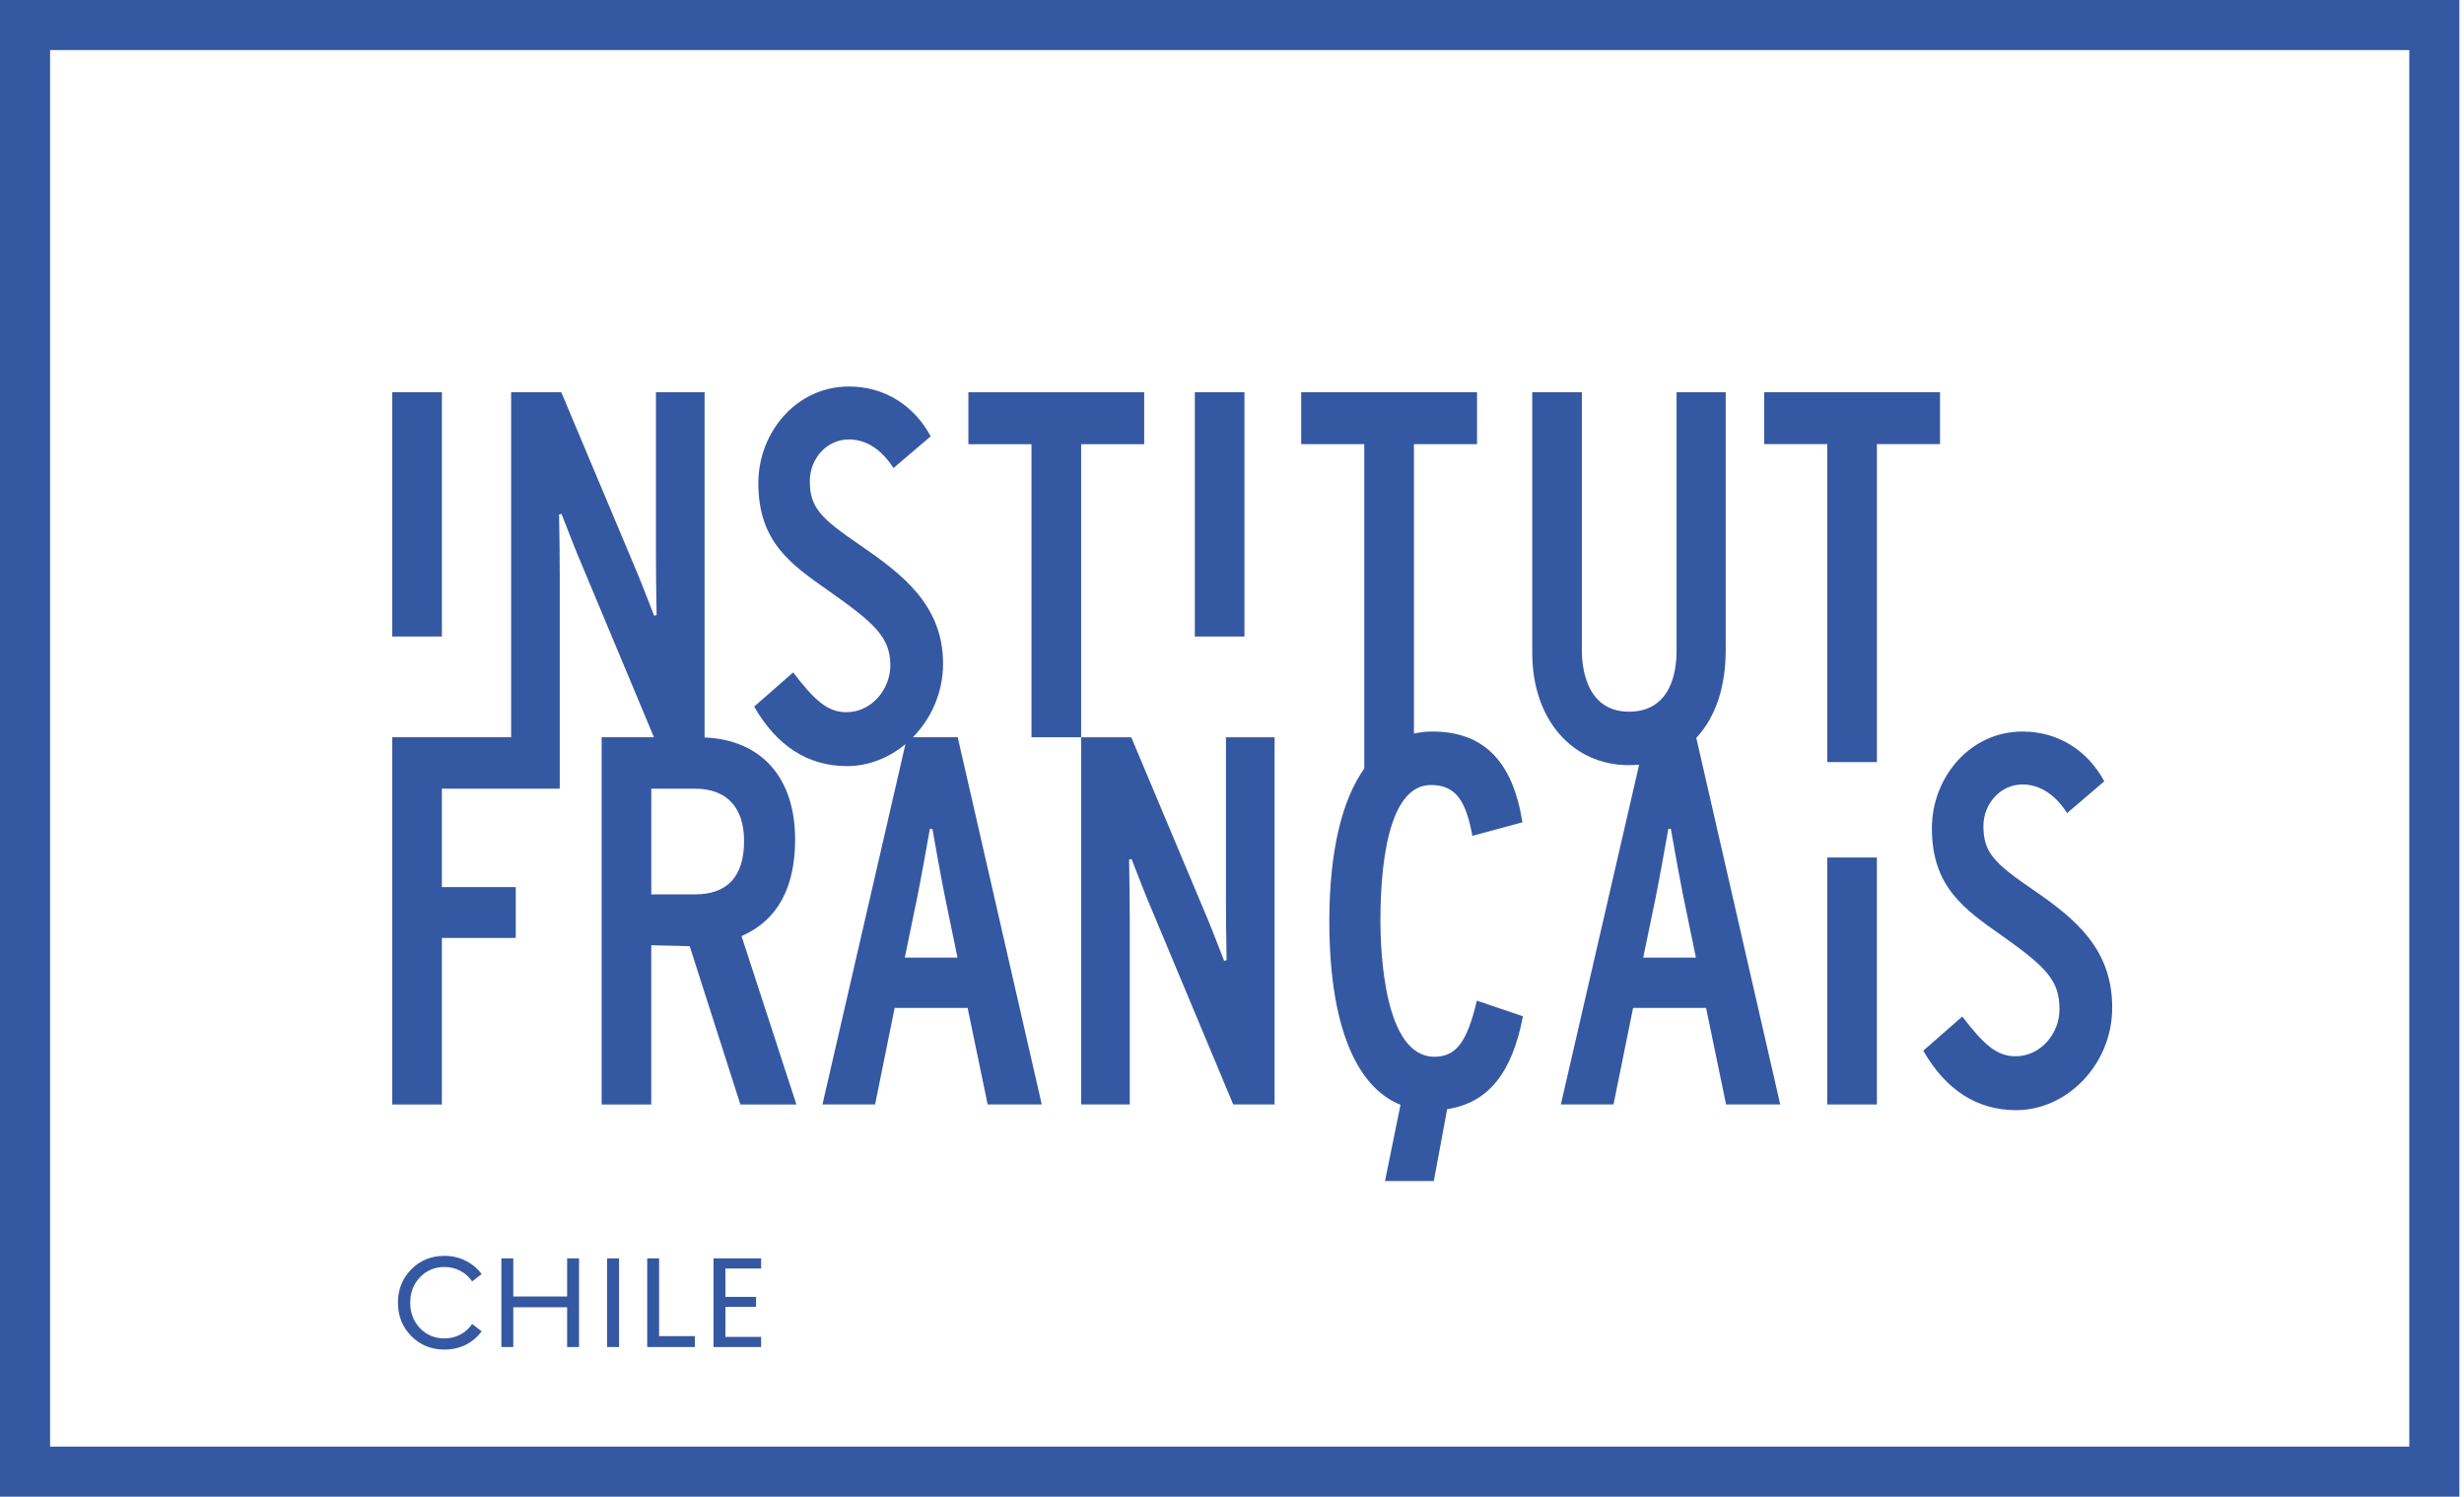
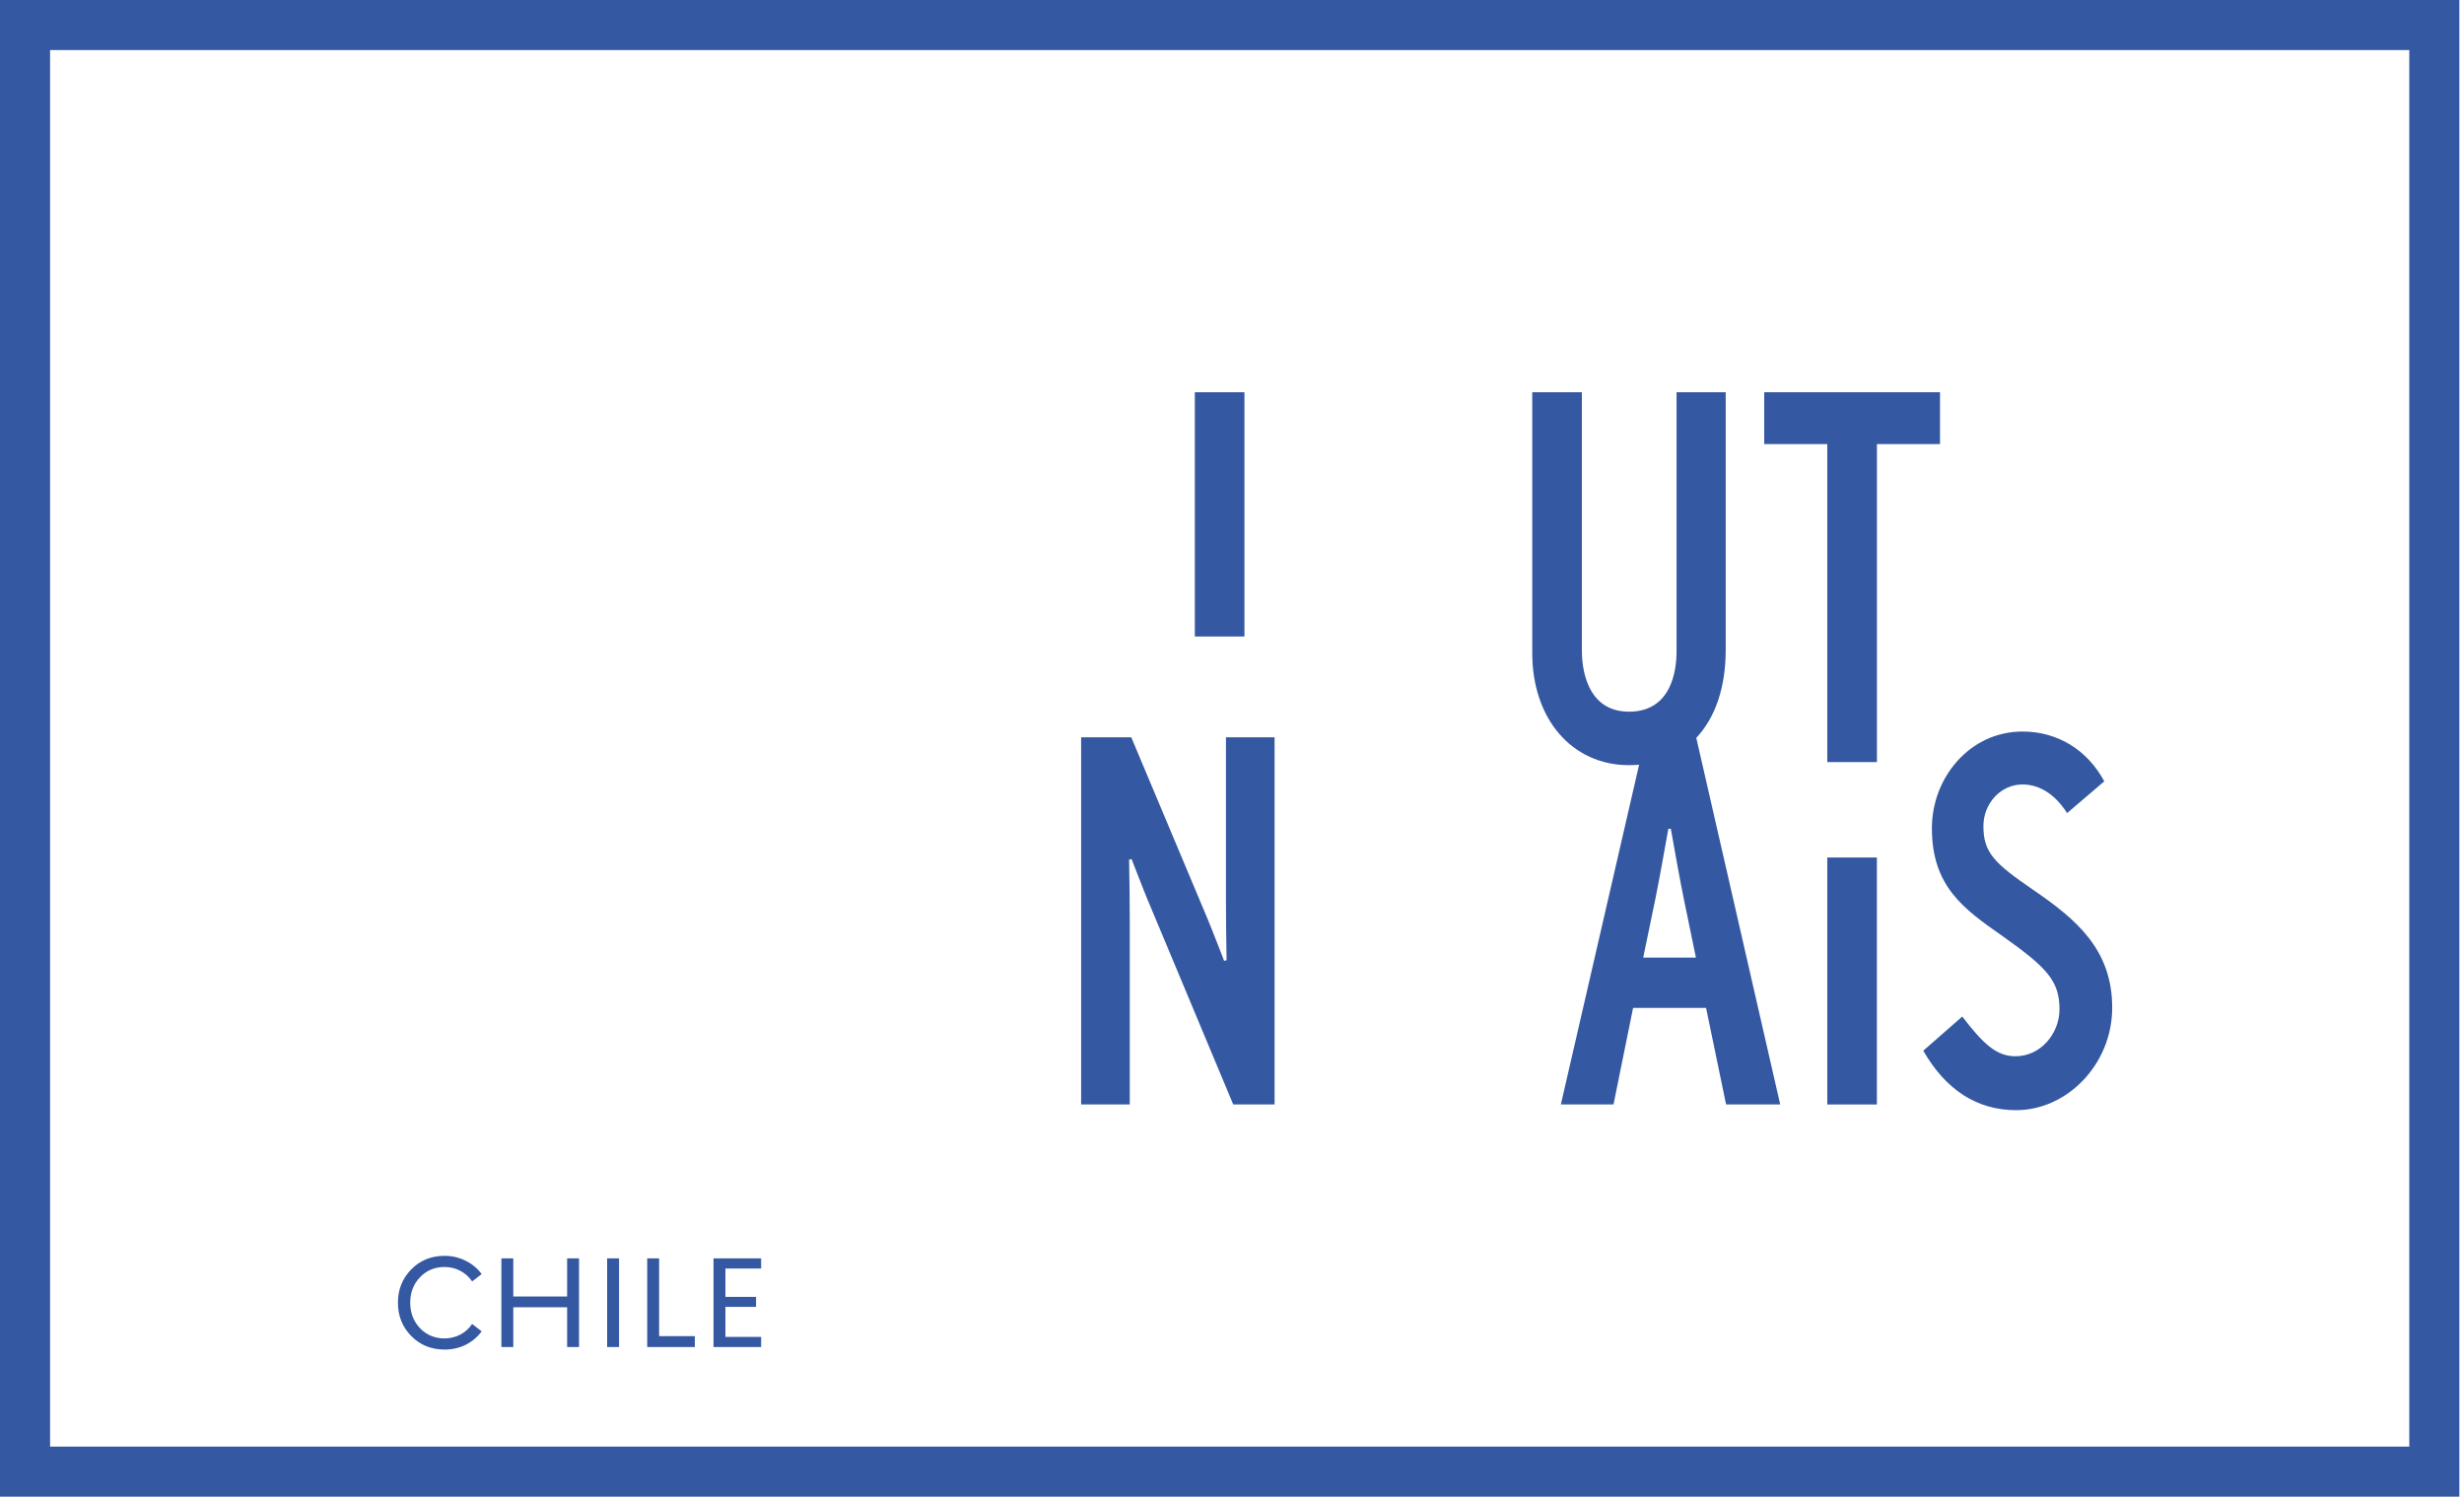
<svg xmlns="http://www.w3.org/2000/svg" width="214" height="130" viewBox="0 0 214 130" fill="none">
-   <path d="M38.379 34.069H34.068V55.286H38.379V34.069Z" fill="#3558A2" />
-   <path d="M99.374 38.582V34.071H84.105V38.582H89.585V64.037H93.898V38.582H99.374Z" fill="#3558A2" />
  <path d="M108.081 34.069H103.772V55.286H108.081V34.069Z" fill="#3558A2" />
  <path d="M149.879 56.45V34.067H145.61V56.586C145.61 58.157 145.208 61.815 141.48 61.815C137.684 61.815 137.386 57.778 137.386 56.542V34.067H133.077V56.719C133.077 62.455 136.532 66.46 141.48 66.46C141.78 66.46 142.072 66.441 142.358 66.422L135.561 95.932H140.134L141.835 87.544H148.173L149.911 95.932H154.613L147.323 64.087C148.96 62.351 149.879 59.734 149.879 56.45ZM142.714 83.174L143.802 77.917C144.141 76.223 144.61 73.596 144.897 71.989H145.114C145.396 73.604 145.873 76.259 146.208 77.917L147.292 83.174H142.714Z" fill="#3558A2" />
  <path d="M168.492 34.067H153.223V38.573H158.701V66.193H163.012V38.573H168.492V34.067Z" fill="#3558A2" />
-   <path d="M64.497 81.263C67.52 79.911 69.056 77.106 69.056 72.914C69.056 67.535 66.126 64.265 61.194 64.053V34.068H56.969V48.111C56.969 49.299 56.994 51.83 57.027 53.429L56.813 53.477L56.465 52.585C56.01 51.406 55.467 50.024 55.112 49.209L48.747 34.066H44.394V64.036H34.068V95.933H38.377V81.471H44.793V77.052H38.377V68.503H48.614V65.961V64.038V50.008C48.614 48.824 48.593 46.29 48.556 44.686L48.768 44.636L49.12 45.54C49.58 46.717 50.118 48.097 50.472 48.91L56.796 64.036H52.254V95.933H56.562V82.101L59.901 82.182L64.303 95.933H69.168L64.399 81.298L64.497 81.263ZM60.361 77.684H56.565V68.503H60.361C63.107 68.503 64.622 70.116 64.622 73.046C64.622 76.123 63.184 77.684 60.361 77.684Z" fill="#3558A2" />
-   <path d="M79.284 64.037C80.878 62.416 81.905 60.147 81.905 57.638C81.905 52.517 78.296 49.824 74.652 47.318C71.277 45.011 70.333 44.082 70.333 41.788C70.333 39.823 71.821 38.167 73.721 38.167C75.296 38.167 76.627 39.121 77.598 40.657L80.832 37.896C79.359 35.171 76.782 33.571 73.729 33.571C69.137 33.571 65.862 37.588 65.862 41.955C65.862 47.039 68.645 48.989 71.943 51.3C75.865 54.065 77.327 55.307 77.327 57.788C77.327 59.844 75.729 61.859 73.506 61.859C71.881 61.859 70.754 60.845 68.885 58.405L65.501 61.372C67.455 64.783 70.16 66.543 73.562 66.543C75.431 66.543 77.206 65.826 78.638 64.633L71.431 95.932H76.002L77.7 87.544H84.037L85.78 95.932H90.477L83.178 64.037H79.284ZM78.582 83.174L79.667 77.917C80.007 76.223 80.476 73.596 80.761 71.989H80.98C81.267 73.604 81.738 76.259 82.074 77.917L83.159 83.174H78.582Z" fill="#3558A2" />
  <path d="M106.474 78.076C106.474 79.273 106.497 81.801 106.529 83.403L106.316 83.455L105.97 82.559C105.51 81.386 104.97 79.999 104.614 79.182L98.251 64.038H93.896V95.932H98.121V79.986C98.121 78.796 98.097 76.265 98.063 74.663L98.276 74.612L98.624 75.506C99.084 76.684 99.622 78.069 99.978 78.882L107.106 95.93H110.698V64.038H106.476V78.076H106.474Z" fill="#3558A2" />
  <path d="M163.01 74.481H158.701V95.933H163.01V74.481Z" fill="#3558A2" />
  <path d="M176.58 77.288C173.209 74.977 172.261 74.058 172.261 71.754C172.261 69.797 173.751 68.137 175.651 68.137C177.222 68.137 178.556 69.091 179.528 70.625L182.758 67.864C181.285 65.138 178.714 63.54 175.655 63.54C171.061 63.54 167.786 67.562 167.786 71.931C167.786 77.013 170.571 78.957 173.867 81.27C177.789 84.041 178.868 85.195 178.868 87.677C178.868 89.731 177.272 91.744 175.047 91.744C173.422 91.744 172.296 90.735 170.423 88.295L167.038 91.262C168.994 94.671 171.703 96.427 175.103 96.427C179.531 96.427 183.446 92.439 183.446 87.528C183.45 82.405 180.229 79.794 176.58 77.288Z" fill="#3558A2" />
-   <path d="M128.246 86.993C127.408 90.531 126.445 91.788 124.577 91.788C120.23 91.788 119.891 82.724 119.891 79.942C119.891 75.553 120.463 68.183 124.279 68.183C126.575 68.183 127.331 69.775 127.864 72.517L127.877 72.6L132.225 71.423L132.211 71.362C131.375 66.099 128.823 63.539 124.404 63.539C123.845 63.539 123.31 63.601 122.801 63.716V38.575H128.281V34.069H113.008V38.575H118.488V66.749C116.517 69.529 115.453 74.052 115.453 80.03C115.453 88.767 117.642 94.359 121.635 95.961L120.288 102.585H124.527L125.687 96.338C129.212 95.805 131.309 93.242 132.252 88.346L132.267 88.273L128.266 86.914L128.246 86.993Z" fill="#3558A2" />
  <path d="M213.597 130H0V0H213.597V130ZM4.35 125.65H209.248V4.35H4.35V125.65Z" fill="#3558A2" />
  <path d="M35.628 113.15C35.628 114.03 35.91 114.767 36.475 115.361C37.047 115.955 37.758 116.252 38.609 116.252C39.1 116.252 39.555 116.142 39.973 115.922C40.391 115.702 40.736 115.394 41.007 114.998L41.832 115.636C41.458 116.142 40.992 116.534 40.435 116.813C39.878 117.084 39.269 117.22 38.609 117.22C37.45 117.22 36.486 116.828 35.716 116.043C34.946 115.258 34.561 114.294 34.561 113.15C34.561 112.006 34.946 111.042 35.716 110.257C36.486 109.472 37.45 109.08 38.609 109.08C39.262 109.08 39.867 109.219 40.424 109.498C40.989 109.769 41.458 110.158 41.832 110.664L41.007 111.302C40.736 110.906 40.391 110.598 39.973 110.378C39.555 110.158 39.1 110.048 38.609 110.048C37.758 110.048 37.047 110.345 36.475 110.939C35.91 111.533 35.628 112.27 35.628 113.15Z" fill="#3558A2" />
  <path d="M44.58 117H43.546V109.3H44.58V112.611H49.255V109.3H50.289V117H49.255V113.546H44.58V117Z" fill="#3558A2" />
  <path d="M53.765 117H52.731V109.3H53.765V117Z" fill="#3558A2" />
  <path d="M60.347 116.054V117H56.211V109.3H57.245V116.054H60.347Z" fill="#3558A2" />
  <path d="M61.969 117V109.3H66.105V110.18H63.003V112.644H65.665V113.513H63.003V116.12H66.105V117H61.969Z" fill="#3558A2" />
</svg>